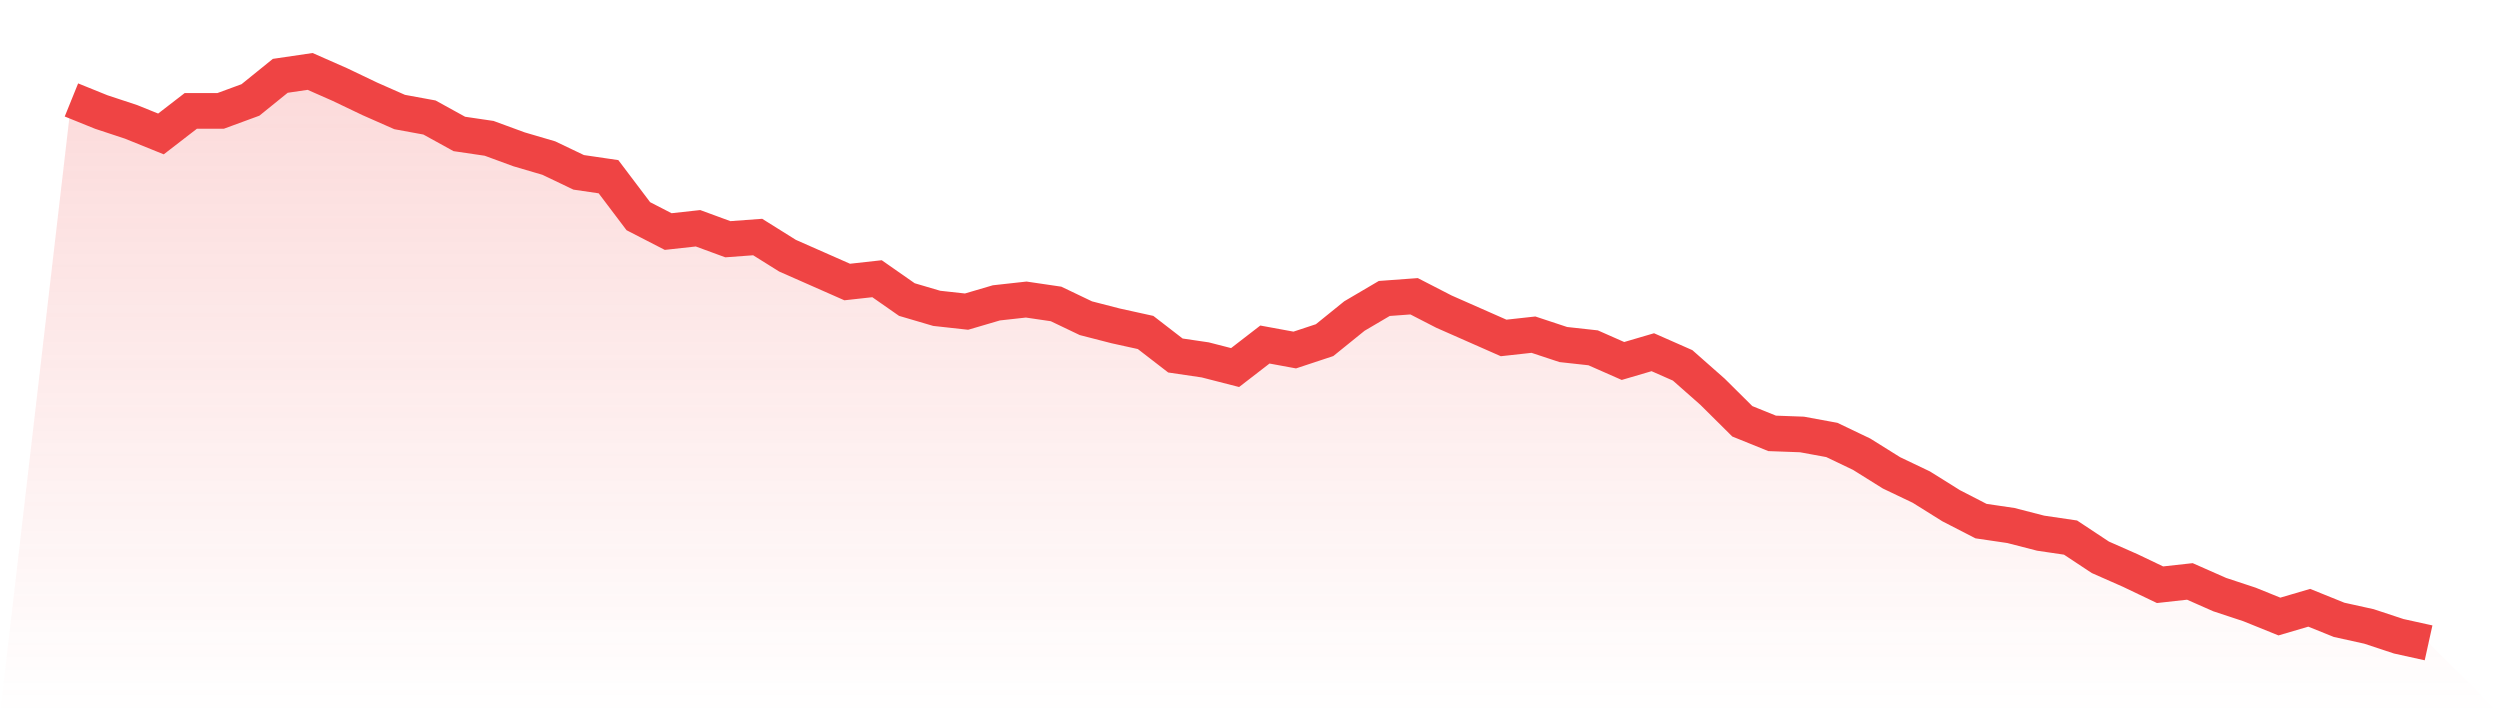
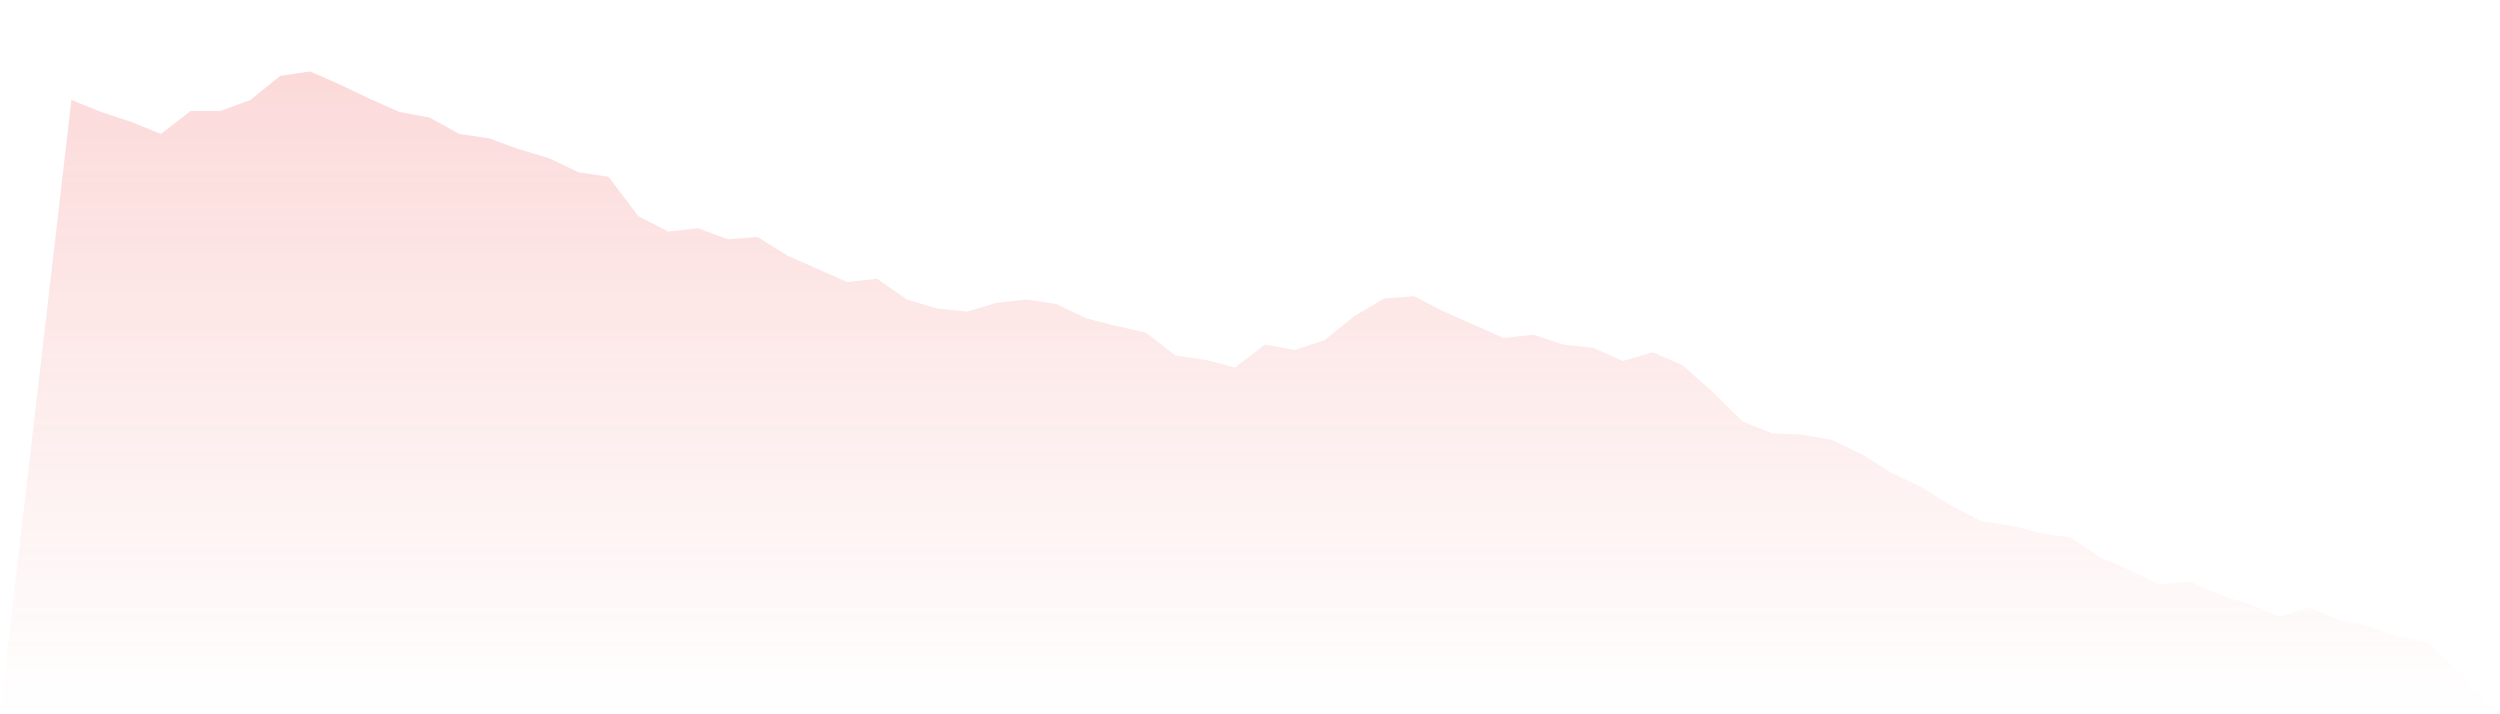
<svg xmlns="http://www.w3.org/2000/svg" viewBox="0 0 140 40">
  <defs>
    <linearGradient id="gradient" x1="0" x2="0" y1="0" y2="1">
      <stop offset="0%" stop-color="#ef4444" stop-opacity="0.2" />
      <stop offset="100%" stop-color="#ef4444" stop-opacity="0" />
    </linearGradient>
  </defs>
  <path d="M4,5.597 L4,5.597 L5.671,6.273 L7.342,6.825 L9.013,7.501 L10.684,6.211 L12.354,6.211 L14.025,5.597 L15.696,4.246 L17.367,4 L19.038,4.737 L20.709,5.536 L22.38,6.273 L24.051,6.58 L25.722,7.501 L27.392,7.747 L29.063,8.361 L30.734,8.852 L32.405,9.651 L34.076,9.896 L35.747,12.107 L37.418,12.967 L39.089,12.783 L40.759,13.397 L42.43,13.274 L44.101,14.319 L45.772,15.056 L47.443,15.793 L49.114,15.608 L50.785,16.775 L52.456,17.267 L54.127,17.451 L55.797,16.96 L57.468,16.775 L59.139,17.021 L60.81,17.82 L62.481,18.25 L64.152,18.618 L65.823,19.908 L67.494,20.154 L69.165,20.583 L70.835,19.294 L72.506,19.601 L74.177,19.048 L75.848,17.697 L77.519,16.714 L79.19,16.591 L80.861,17.451 L82.532,18.188 L84.203,18.925 L85.873,18.741 L87.544,19.294 L89.215,19.478 L90.886,20.215 L92.557,19.724 L94.228,20.461 L95.899,21.935 L97.57,23.593 L99.24,24.269 L100.911,24.33 L102.582,24.637 L104.253,25.436 L105.924,26.48 L107.595,27.278 L109.266,28.322 L110.937,29.182 L112.608,29.428 L114.278,29.858 L115.949,30.104 L117.62,31.209 L119.291,31.946 L120.962,32.745 L122.633,32.56 L124.304,33.298 L125.975,33.85 L127.646,34.526 L129.316,34.035 L130.987,34.71 L132.658,35.079 L134.329,35.631 L136,36 L140,40 L0,40 z" fill="url(#gradient)" />
-   <path d="M4,5.597 L4,5.597 L5.671,6.273 L7.342,6.825 L9.013,7.501 L10.684,6.211 L12.354,6.211 L14.025,5.597 L15.696,4.246 L17.367,4 L19.038,4.737 L20.709,5.536 L22.38,6.273 L24.051,6.58 L25.722,7.501 L27.392,7.747 L29.063,8.361 L30.734,8.852 L32.405,9.651 L34.076,9.896 L35.747,12.107 L37.418,12.967 L39.089,12.783 L40.759,13.397 L42.43,13.274 L44.101,14.319 L45.772,15.056 L47.443,15.793 L49.114,15.608 L50.785,16.775 L52.456,17.267 L54.127,17.451 L55.797,16.96 L57.468,16.775 L59.139,17.021 L60.81,17.82 L62.481,18.25 L64.152,18.618 L65.823,19.908 L67.494,20.154 L69.165,20.583 L70.835,19.294 L72.506,19.601 L74.177,19.048 L75.848,17.697 L77.519,16.714 L79.19,16.591 L80.861,17.451 L82.532,18.188 L84.203,18.925 L85.873,18.741 L87.544,19.294 L89.215,19.478 L90.886,20.215 L92.557,19.724 L94.228,20.461 L95.899,21.935 L97.57,23.593 L99.24,24.269 L100.911,24.33 L102.582,24.637 L104.253,25.436 L105.924,26.48 L107.595,27.278 L109.266,28.322 L110.937,29.182 L112.608,29.428 L114.278,29.858 L115.949,30.104 L117.62,31.209 L119.291,31.946 L120.962,32.745 L122.633,32.56 L124.304,33.298 L125.975,33.85 L127.646,34.526 L129.316,34.035 L130.987,34.71 L132.658,35.079 L134.329,35.631 L136,36" fill="none" stroke="#ef4444" stroke-width="2" />
</svg>